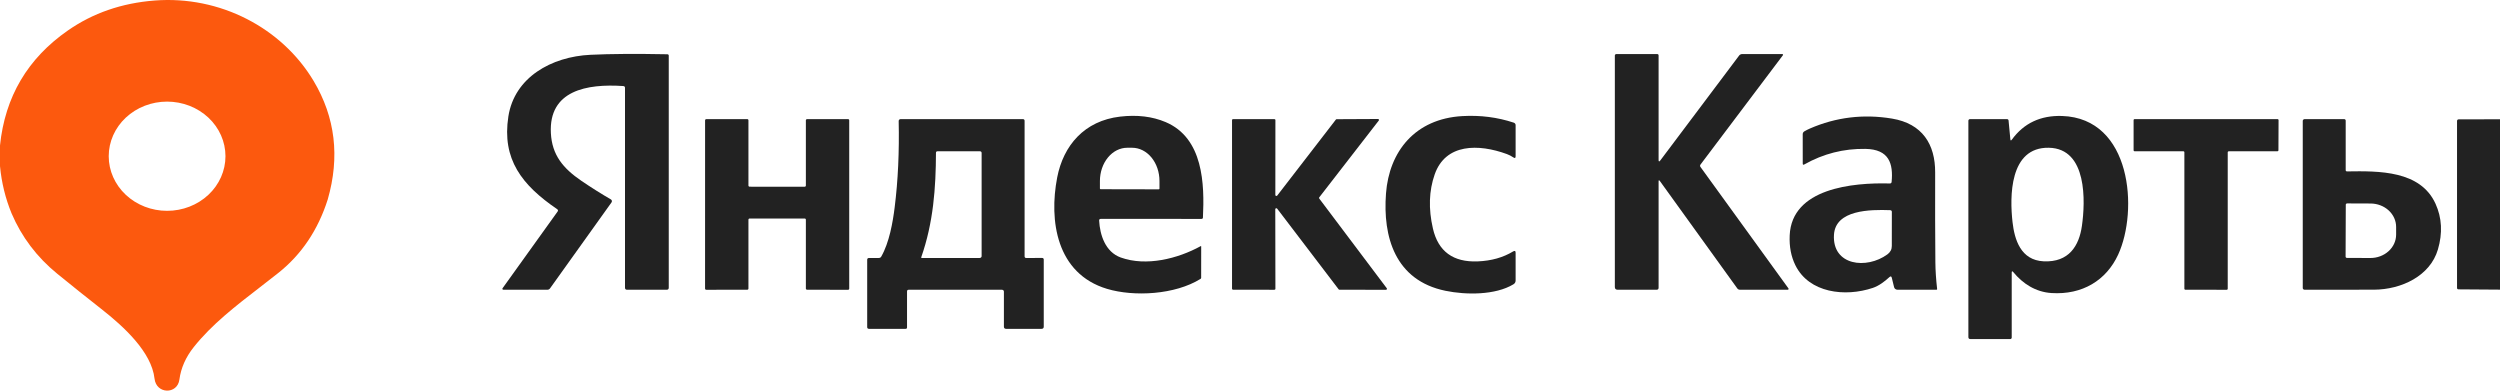
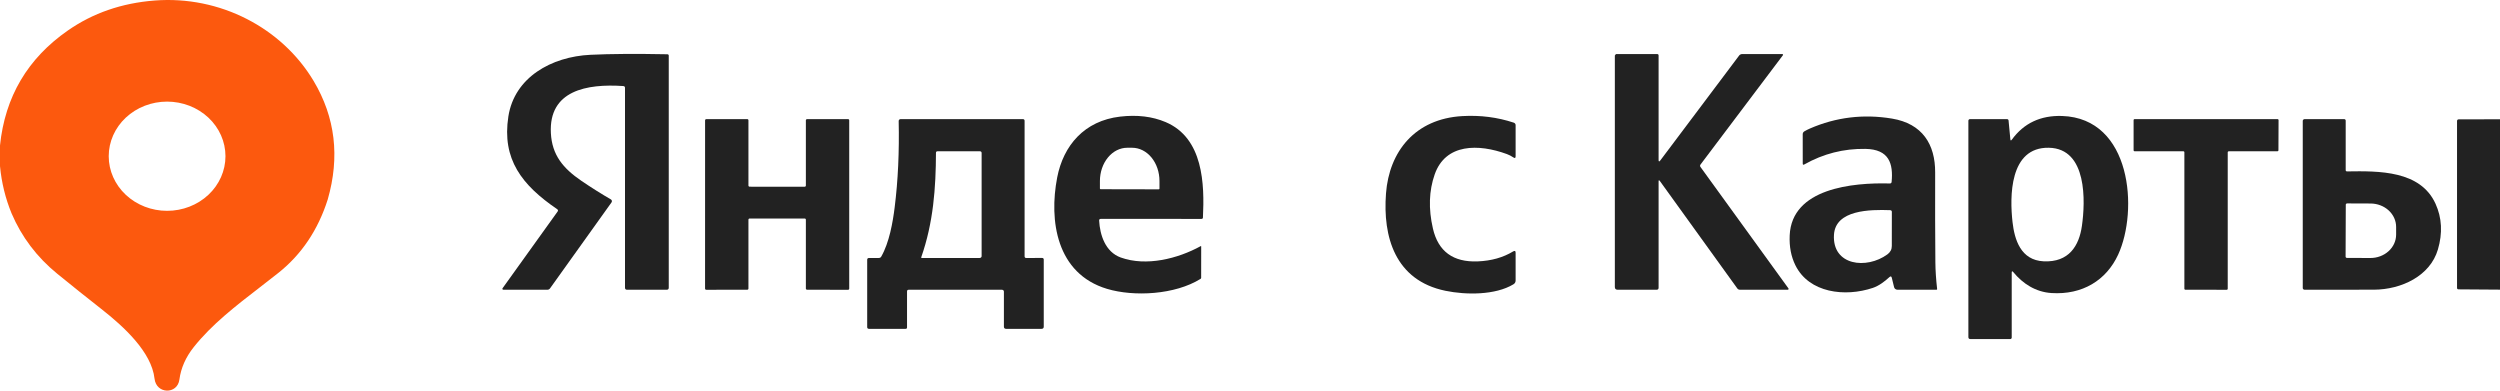
<svg xmlns="http://www.w3.org/2000/svg" width="256" height="40" viewBox="0 0 256 40" fill="none">
  <path d="M63.818 8.811C60.086 8.559 56.182 9.26 56.41 13.63C56.525 15.866 57.645 17.228 59.542 18.522C60.564 19.216 61.567 19.848 62.55 20.416C62.577 20.432 62.6 20.452 62.618 20.476C62.636 20.5 62.648 20.527 62.655 20.556C62.661 20.585 62.662 20.614 62.656 20.643C62.65 20.672 62.638 20.7 62.621 20.725L56.326 29.526C56.256 29.624 56.158 29.672 56.032 29.672L51.546 29.669C51.527 29.67 51.508 29.665 51.492 29.656C51.476 29.648 51.463 29.635 51.454 29.619C51.445 29.604 51.441 29.586 51.441 29.569C51.443 29.551 51.449 29.534 51.459 29.52L57.094 21.668C57.167 21.57 57.152 21.486 57.05 21.416C53.453 18.962 51.373 16.318 52.058 11.918C52.682 7.925 56.458 5.802 60.458 5.611C62.506 5.513 65.13 5.495 68.33 5.557C68.43 5.559 68.48 5.607 68.48 5.7V29.466C68.48 29.604 68.406 29.672 68.259 29.672H64.221C64.074 29.671 64 29.602 64 29.466V8.993C64 8.882 63.939 8.821 63.818 8.811Z" fill="#222222" />
-   <path d="M169.84 16.372C169.84 16.566 169.9 16.582 170.02 16.423L178.087 5.688C178.122 5.641 178.169 5.602 178.225 5.576C178.28 5.549 178.341 5.535 178.404 5.535H182.503C182.518 5.536 182.533 5.54 182.546 5.547C182.559 5.555 182.569 5.565 182.576 5.578C182.583 5.59 182.586 5.604 182.585 5.617C182.584 5.631 182.579 5.644 182.57 5.655L174.135 16.845C174.071 16.931 174.07 17.017 174.132 17.102L183.136 29.531C183.146 29.545 183.152 29.561 183.153 29.577C183.154 29.594 183.15 29.61 183.142 29.625C183.134 29.639 183.121 29.651 183.106 29.66C183.091 29.668 183.074 29.672 183.056 29.672L178.176 29.669C178.055 29.669 177.96 29.621 177.892 29.525L169.975 18.542C169.885 18.419 169.84 18.431 169.84 18.581V29.465C169.84 29.603 169.767 29.672 169.62 29.672H165.661C165.461 29.672 165.36 29.578 165.36 29.391V5.685C165.36 5.645 165.377 5.607 165.407 5.579C165.437 5.551 165.478 5.535 165.52 5.535H169.68C169.787 5.535 169.84 5.585 169.84 5.685V16.372Z" fill="#222222" />
+   <path d="M169.84 16.372C169.84 16.566 169.9 16.582 170.02 16.423L178.087 5.688C178.122 5.641 178.169 5.602 178.225 5.576C178.28 5.549 178.341 5.535 178.404 5.535H182.503C182.518 5.536 182.533 5.54 182.546 5.547C182.559 5.555 182.569 5.565 182.576 5.578C182.583 5.59 182.586 5.604 182.585 5.617C182.584 5.631 182.579 5.644 182.57 5.655L174.135 16.845C174.071 16.931 174.07 17.017 174.132 17.102L183.136 29.531C183.146 29.545 183.152 29.561 183.153 29.577C183.154 29.594 183.15 29.61 183.142 29.625C183.134 29.639 183.121 29.651 183.106 29.66C183.091 29.668 183.074 29.672 183.056 29.672L178.176 29.669C178.055 29.669 177.96 29.621 177.892 29.525L169.975 18.542C169.885 18.419 169.84 18.431 169.84 18.581V29.465C169.84 29.603 169.767 29.672 169.62 29.672H165.661C165.461 29.672 165.36 29.578 165.36 29.391V5.685C165.437 5.551 165.478 5.535 165.52 5.535H169.68C169.787 5.535 169.84 5.585 169.84 5.685V16.372Z" fill="#222222" />
  <path d="M112.551 22.587C112.631 24.057 113.184 25.799 114.765 26.368C117.367 27.308 120.612 26.493 122.951 25.203C122.956 25.201 122.962 25.199 122.968 25.2C122.973 25.2 122.979 25.201 122.984 25.204C122.989 25.206 122.993 25.21 122.997 25.215C123 25.219 123.002 25.225 123.002 25.23L122.999 28.442C122.999 28.466 122.993 28.489 122.981 28.51C122.969 28.53 122.952 28.547 122.932 28.559C120.327 30.181 116.132 30.409 113.364 29.58C108.18 28.026 107.402 22.596 108.256 18.171C108.89 14.893 111.04 12.37 114.695 11.942C116.442 11.738 117.995 11.924 119.354 12.499C123.226 14.136 123.348 18.86 123.181 22.276C123.177 22.369 123.125 22.416 123.024 22.416L112.73 22.413C112.606 22.413 112.547 22.471 112.551 22.587ZM112.704 19.375L118.656 19.387C118.676 19.387 118.695 19.38 118.708 19.367C118.722 19.354 118.73 19.336 118.73 19.318V18.543C118.731 18.095 118.659 17.652 118.52 17.238C118.38 16.825 118.174 16.448 117.915 16.131C117.655 15.815 117.347 15.563 117.008 15.391C116.668 15.219 116.304 15.131 115.936 15.13H115.437C114.695 15.129 113.982 15.486 113.456 16.124C112.93 16.762 112.633 17.627 112.631 18.531V19.306C112.631 19.324 112.639 19.342 112.652 19.355C112.666 19.368 112.685 19.375 112.704 19.375Z" fill="#222222" />
  <path d="M154.297 15.774C151.414 14.72 148.031 14.672 146.914 17.855C146.326 19.527 146.264 21.374 146.729 23.395C147.269 25.744 148.8 26.868 151.324 26.766C152.709 26.71 153.915 26.371 154.943 25.748C155.114 25.645 155.199 25.688 155.199 25.877V28.724C155.199 28.894 155.122 29.024 154.969 29.116C153.11 30.236 150.114 30.209 148.018 29.778C142.85 28.715 141.59 24.249 141.926 19.812C142.249 15.523 144.889 12.164 149.743 11.888C151.589 11.783 153.345 12.007 155.014 12.562C155.068 12.581 155.115 12.614 155.148 12.659C155.182 12.703 155.199 12.756 155.199 12.81V16.008C155.199 16.187 155.121 16.224 154.966 16.118C154.757 15.975 154.534 15.86 154.297 15.774Z" fill="#222222" />
  <path d="M206 27.924V34.573C206 34.612 205.983 34.65 205.953 34.678C205.923 34.706 205.882 34.722 205.84 34.722H201.779C201.634 34.722 201.562 34.653 201.562 34.516V12.361C201.562 12.317 201.58 12.275 201.613 12.244C201.646 12.213 201.691 12.196 201.738 12.196H205.51C205.552 12.196 205.593 12.21 205.624 12.236C205.655 12.262 205.673 12.298 205.677 12.337L205.859 14.262C205.874 14.407 205.925 14.42 206.013 14.3C207.242 12.614 208.955 11.806 211.152 11.876C218.285 12.103 218.982 21.554 216.899 26.074C215.68 28.714 213.226 30.208 210.074 30.008C208.458 29.906 207.133 29.049 206.166 27.87C206.055 27.734 206 27.752 206 27.924ZM209.27 26.759C211.846 26.879 212.902 25.185 213.19 23.116C213.533 20.692 213.776 15.193 209.792 15.13C205.747 15.064 205.792 20.159 206.083 22.745C206.285 24.526 206.915 26.649 209.27 26.759Z" fill="#222222" />
  <path d="M193.472 28.379C192.998 28.819 192.4 29.271 191.779 29.48C188.937 30.435 185.248 30.007 183.846 27.16C183.407 26.27 183.213 25.252 183.264 24.104C183.472 19.285 189.693 18.683 193.507 18.788C193.627 18.791 193.692 18.738 193.702 18.626C193.878 16.764 193.456 15.285 191.017 15.246C188.79 15.21 186.705 15.741 184.761 16.839C184.655 16.899 184.601 16.871 184.601 16.755L184.598 13.746C184.598 13.615 184.658 13.514 184.777 13.444C184.959 13.338 185.145 13.244 185.337 13.16C188.015 11.998 190.813 11.659 193.731 12.142C196.864 12.66 198.173 14.797 198.16 17.656C198.149 20.999 198.157 24.069 198.182 26.867C198.191 27.709 198.251 28.616 198.361 29.588C198.363 29.599 198.362 29.61 198.358 29.62C198.355 29.631 198.349 29.64 198.342 29.648C198.334 29.656 198.325 29.663 198.314 29.667C198.304 29.671 198.293 29.672 198.281 29.672L194.301 29.669C194.22 29.668 194.142 29.642 194.08 29.595C194.017 29.548 193.973 29.482 193.955 29.409L193.721 28.448C193.681 28.284 193.598 28.261 193.472 28.379ZM187.798 24.038C187.609 27.205 191.139 27.609 193.27 26.047C193.573 25.823 193.724 25.537 193.721 25.188C193.715 24.08 193.716 22.918 193.725 21.7C193.725 21.584 193.663 21.525 193.539 21.521C191.507 21.449 187.952 21.479 187.798 24.038Z" fill="#222222" />
  <path d="M76.64 22.492V29.553C76.64 29.584 76.627 29.614 76.603 29.636C76.58 29.658 76.548 29.67 76.515 29.67L72.323 29.673C72.29 29.673 72.258 29.661 72.235 29.639C72.211 29.617 72.198 29.587 72.198 29.556L72.201 12.317C72.201 12.301 72.205 12.286 72.211 12.272C72.217 12.258 72.226 12.245 72.238 12.234C72.25 12.223 72.263 12.215 72.278 12.209C72.294 12.203 72.31 12.2 72.326 12.2L76.515 12.197C76.548 12.197 76.58 12.209 76.603 12.231C76.627 12.253 76.64 12.283 76.64 12.314V19.001C76.64 19.032 76.653 19.062 76.676 19.084C76.7 19.106 76.731 19.118 76.765 19.118L82.397 19.121C82.43 19.121 82.462 19.109 82.485 19.087C82.508 19.065 82.521 19.035 82.521 19.004V12.317C82.521 12.286 82.535 12.256 82.558 12.234C82.581 12.212 82.613 12.2 82.646 12.2L86.835 12.197C86.868 12.197 86.9 12.209 86.923 12.231C86.947 12.253 86.96 12.283 86.96 12.314V29.559C86.96 29.575 86.957 29.59 86.95 29.604C86.944 29.618 86.935 29.631 86.923 29.642C86.912 29.653 86.898 29.661 86.883 29.667C86.868 29.673 86.851 29.676 86.835 29.676L82.646 29.667C82.613 29.667 82.581 29.655 82.558 29.633C82.535 29.611 82.521 29.581 82.521 29.55V22.492C82.521 22.461 82.508 22.431 82.485 22.409C82.462 22.387 82.43 22.375 82.397 22.375H76.765C76.731 22.375 76.7 22.387 76.676 22.409C76.653 22.431 76.64 22.461 76.64 22.492Z" fill="#222222" />
  <path d="M105.101 26.419L106.717 26.413C106.738 26.413 106.759 26.416 106.779 26.424C106.799 26.431 106.817 26.442 106.832 26.456C106.847 26.47 106.859 26.487 106.867 26.505C106.876 26.523 106.88 26.543 106.88 26.563V33.451C106.88 33.601 106.8 33.675 106.64 33.675H103.04C102.88 33.675 102.8 33.601 102.8 33.451V29.859C102.8 29.834 102.795 29.809 102.785 29.787C102.775 29.764 102.76 29.743 102.742 29.725C102.723 29.708 102.701 29.694 102.677 29.684C102.653 29.675 102.627 29.67 102.601 29.67H93.059C92.939 29.67 92.88 29.727 92.88 29.841V33.526C92.88 33.626 92.826 33.675 92.72 33.675H88.998C88.866 33.675 88.8 33.614 88.8 33.49V26.605C88.8 26.479 88.866 26.416 88.998 26.416H89.987C90.102 26.416 90.186 26.369 90.24 26.276C91.059 24.839 91.421 22.788 91.616 21.216C91.957 18.486 92.094 15.543 92.025 12.386C92.025 12.361 92.03 12.336 92.04 12.314C92.05 12.291 92.064 12.27 92.083 12.252C92.102 12.235 92.124 12.221 92.149 12.211C92.174 12.202 92.2 12.197 92.227 12.197H104.729C104.855 12.197 104.918 12.256 104.918 12.374V26.249C104.918 26.362 104.979 26.419 105.101 26.419ZM94.333 26.347C94.33 26.355 94.33 26.364 94.331 26.372C94.333 26.38 94.336 26.388 94.342 26.394C94.347 26.401 94.354 26.407 94.362 26.41C94.37 26.414 94.378 26.416 94.387 26.416H100.32C100.372 26.416 100.423 26.397 100.46 26.362C100.497 26.327 100.518 26.28 100.518 26.231V15.669C100.518 15.55 100.454 15.49 100.326 15.49H96.009C95.898 15.49 95.843 15.543 95.843 15.649C95.83 19.223 95.581 22.794 94.333 26.347Z" fill="#222222" />
-   <path d="M130.496 29.673L126.266 29.667C126.238 29.667 126.211 29.656 126.191 29.638C126.171 29.619 126.16 29.594 126.16 29.568V12.295C126.16 12.269 126.171 12.244 126.191 12.226C126.211 12.207 126.238 12.197 126.266 12.197H130.496C130.524 12.197 130.551 12.207 130.571 12.226C130.591 12.244 130.602 12.269 130.602 12.295L130.595 19.971C130.595 19.992 130.602 20.012 130.616 20.029C130.629 20.046 130.648 20.059 130.669 20.065C130.69 20.071 130.713 20.071 130.735 20.064C130.756 20.058 130.774 20.045 130.787 20.028L136.791 12.248C136.8 12.235 136.813 12.224 136.828 12.217C136.843 12.209 136.86 12.206 136.877 12.206L141.101 12.185C141.121 12.184 141.14 12.189 141.158 12.198C141.175 12.208 141.188 12.222 141.197 12.239C141.206 12.255 141.21 12.274 141.209 12.292C141.207 12.311 141.199 12.329 141.187 12.343L135.088 20.213C135.076 20.23 135.069 20.25 135.069 20.27C135.069 20.29 135.076 20.31 135.088 20.327L142.007 29.52C142.018 29.535 142.024 29.552 142.026 29.57C142.027 29.588 142.023 29.606 142.014 29.622C142.005 29.639 141.992 29.652 141.975 29.661C141.958 29.671 141.94 29.676 141.92 29.676L137.162 29.667C137.145 29.667 137.128 29.663 137.113 29.656C137.098 29.648 137.085 29.638 137.075 29.625L130.781 21.363C130.768 21.346 130.75 21.333 130.728 21.326C130.707 21.319 130.684 21.319 130.663 21.325C130.641 21.332 130.623 21.344 130.609 21.361C130.596 21.378 130.589 21.399 130.589 21.42L130.602 29.574C130.602 29.6 130.591 29.625 130.571 29.644C130.551 29.662 130.524 29.673 130.496 29.673Z" fill="#222222" />
  <path d="M223.572 15.49H218.589C218.56 15.49 218.533 15.479 218.512 15.46C218.492 15.441 218.48 15.415 218.48 15.388V12.299C218.48 12.272 218.492 12.246 218.512 12.227C218.533 12.208 218.56 12.197 218.589 12.197H233.216C233.245 12.197 233.273 12.208 233.293 12.227C233.314 12.246 233.325 12.272 233.325 12.299L233.312 15.388C233.312 15.415 233.301 15.441 233.281 15.46C233.26 15.479 233.233 15.49 233.204 15.49L228.228 15.493C228.199 15.493 228.171 15.504 228.151 15.523C228.13 15.542 228.119 15.568 228.119 15.595V29.571C228.119 29.598 228.107 29.624 228.087 29.643C228.067 29.662 228.039 29.673 228.01 29.673L223.789 29.67C223.76 29.67 223.733 29.659 223.712 29.64C223.692 29.621 223.68 29.595 223.68 29.568V15.592C223.68 15.565 223.669 15.539 223.649 15.52C223.628 15.501 223.601 15.49 223.572 15.49Z" fill="#222222" />
  <path d="M240.199 17.433C240.199 17.464 240.212 17.495 240.237 17.517C240.262 17.54 240.295 17.552 240.33 17.552C243.629 17.502 247.847 17.457 249.399 20.866C250.053 22.307 250.135 23.867 249.642 25.545C248.848 28.257 245.911 29.649 243.098 29.664C240.817 29.674 238.447 29.676 235.987 29.67C235.938 29.669 235.891 29.65 235.856 29.617C235.821 29.584 235.802 29.54 235.802 29.494V12.38C235.802 12.331 235.822 12.285 235.859 12.251C235.896 12.216 235.945 12.197 235.997 12.197H240.019C240.139 12.197 240.199 12.253 240.199 12.365V17.433ZM240.208 20.959L240.189 26.282C240.189 26.298 240.193 26.315 240.199 26.331C240.206 26.346 240.216 26.361 240.229 26.372C240.242 26.384 240.257 26.394 240.274 26.4C240.291 26.407 240.308 26.41 240.327 26.41L242.727 26.419C243.072 26.42 243.413 26.36 243.733 26.24C244.052 26.121 244.342 25.946 244.587 25.724C244.832 25.503 245.027 25.239 245.16 24.949C245.293 24.659 245.362 24.348 245.363 24.033V23.243C245.366 22.608 245.091 21.998 244.601 21.547C244.11 21.096 243.443 20.842 242.746 20.839L240.346 20.83C240.309 20.83 240.274 20.844 240.248 20.868C240.223 20.892 240.208 20.925 240.208 20.959Z" fill="#222222" />
  <path d="M256 12.214V29.66L251.76 29.63C251.653 29.628 251.6 29.578 251.6 29.478V12.4C251.6 12.28 251.664 12.22 251.792 12.22L256 12.214Z" fill="#222222" />
  <path fill-rule="evenodd" clip-rule="evenodd" d="M32.112 8.286C34.335 12.012 34.817 16.06 33.558 20.431C32.562 23.552 30.879 26.055 28.509 27.941C27.888 28.436 27.254 28.924 26.619 29.414C24.161 31.31 21.685 33.219 19.843 35.539C19.018 36.577 18.527 37.685 18.371 38.865C18.17 40.409 16.003 40.376 15.824 38.775C15.523 36.048 12.685 33.449 10.355 31.623C8.87 30.46 7.375 29.264 5.869 28.037C3.778 26.331 2.217 24.267 1.184 21.847C0.555 20.32 0.16 18.709 0 17.015V14.896C0.512 9.91 2.83 5.985 6.954 3.119C9.514 1.337 12.47 0.315 15.824 0.054C22.541 -0.47 28.877 2.871 32.112 8.286ZM23.088 15.997C23.088 14.514 22.458 13.092 21.337 12.043C20.216 10.995 18.696 10.405 17.11 10.405C15.525 10.405 14.005 10.995 12.884 12.043C11.763 13.092 11.133 14.514 11.133 15.997C11.133 17.48 11.763 18.903 12.884 19.951C14.005 21 15.525 21.589 17.11 21.589C18.696 21.589 20.216 21 21.337 19.951C22.458 18.903 23.088 17.48 23.088 15.997Z" fill="#FC590E" />
</svg>